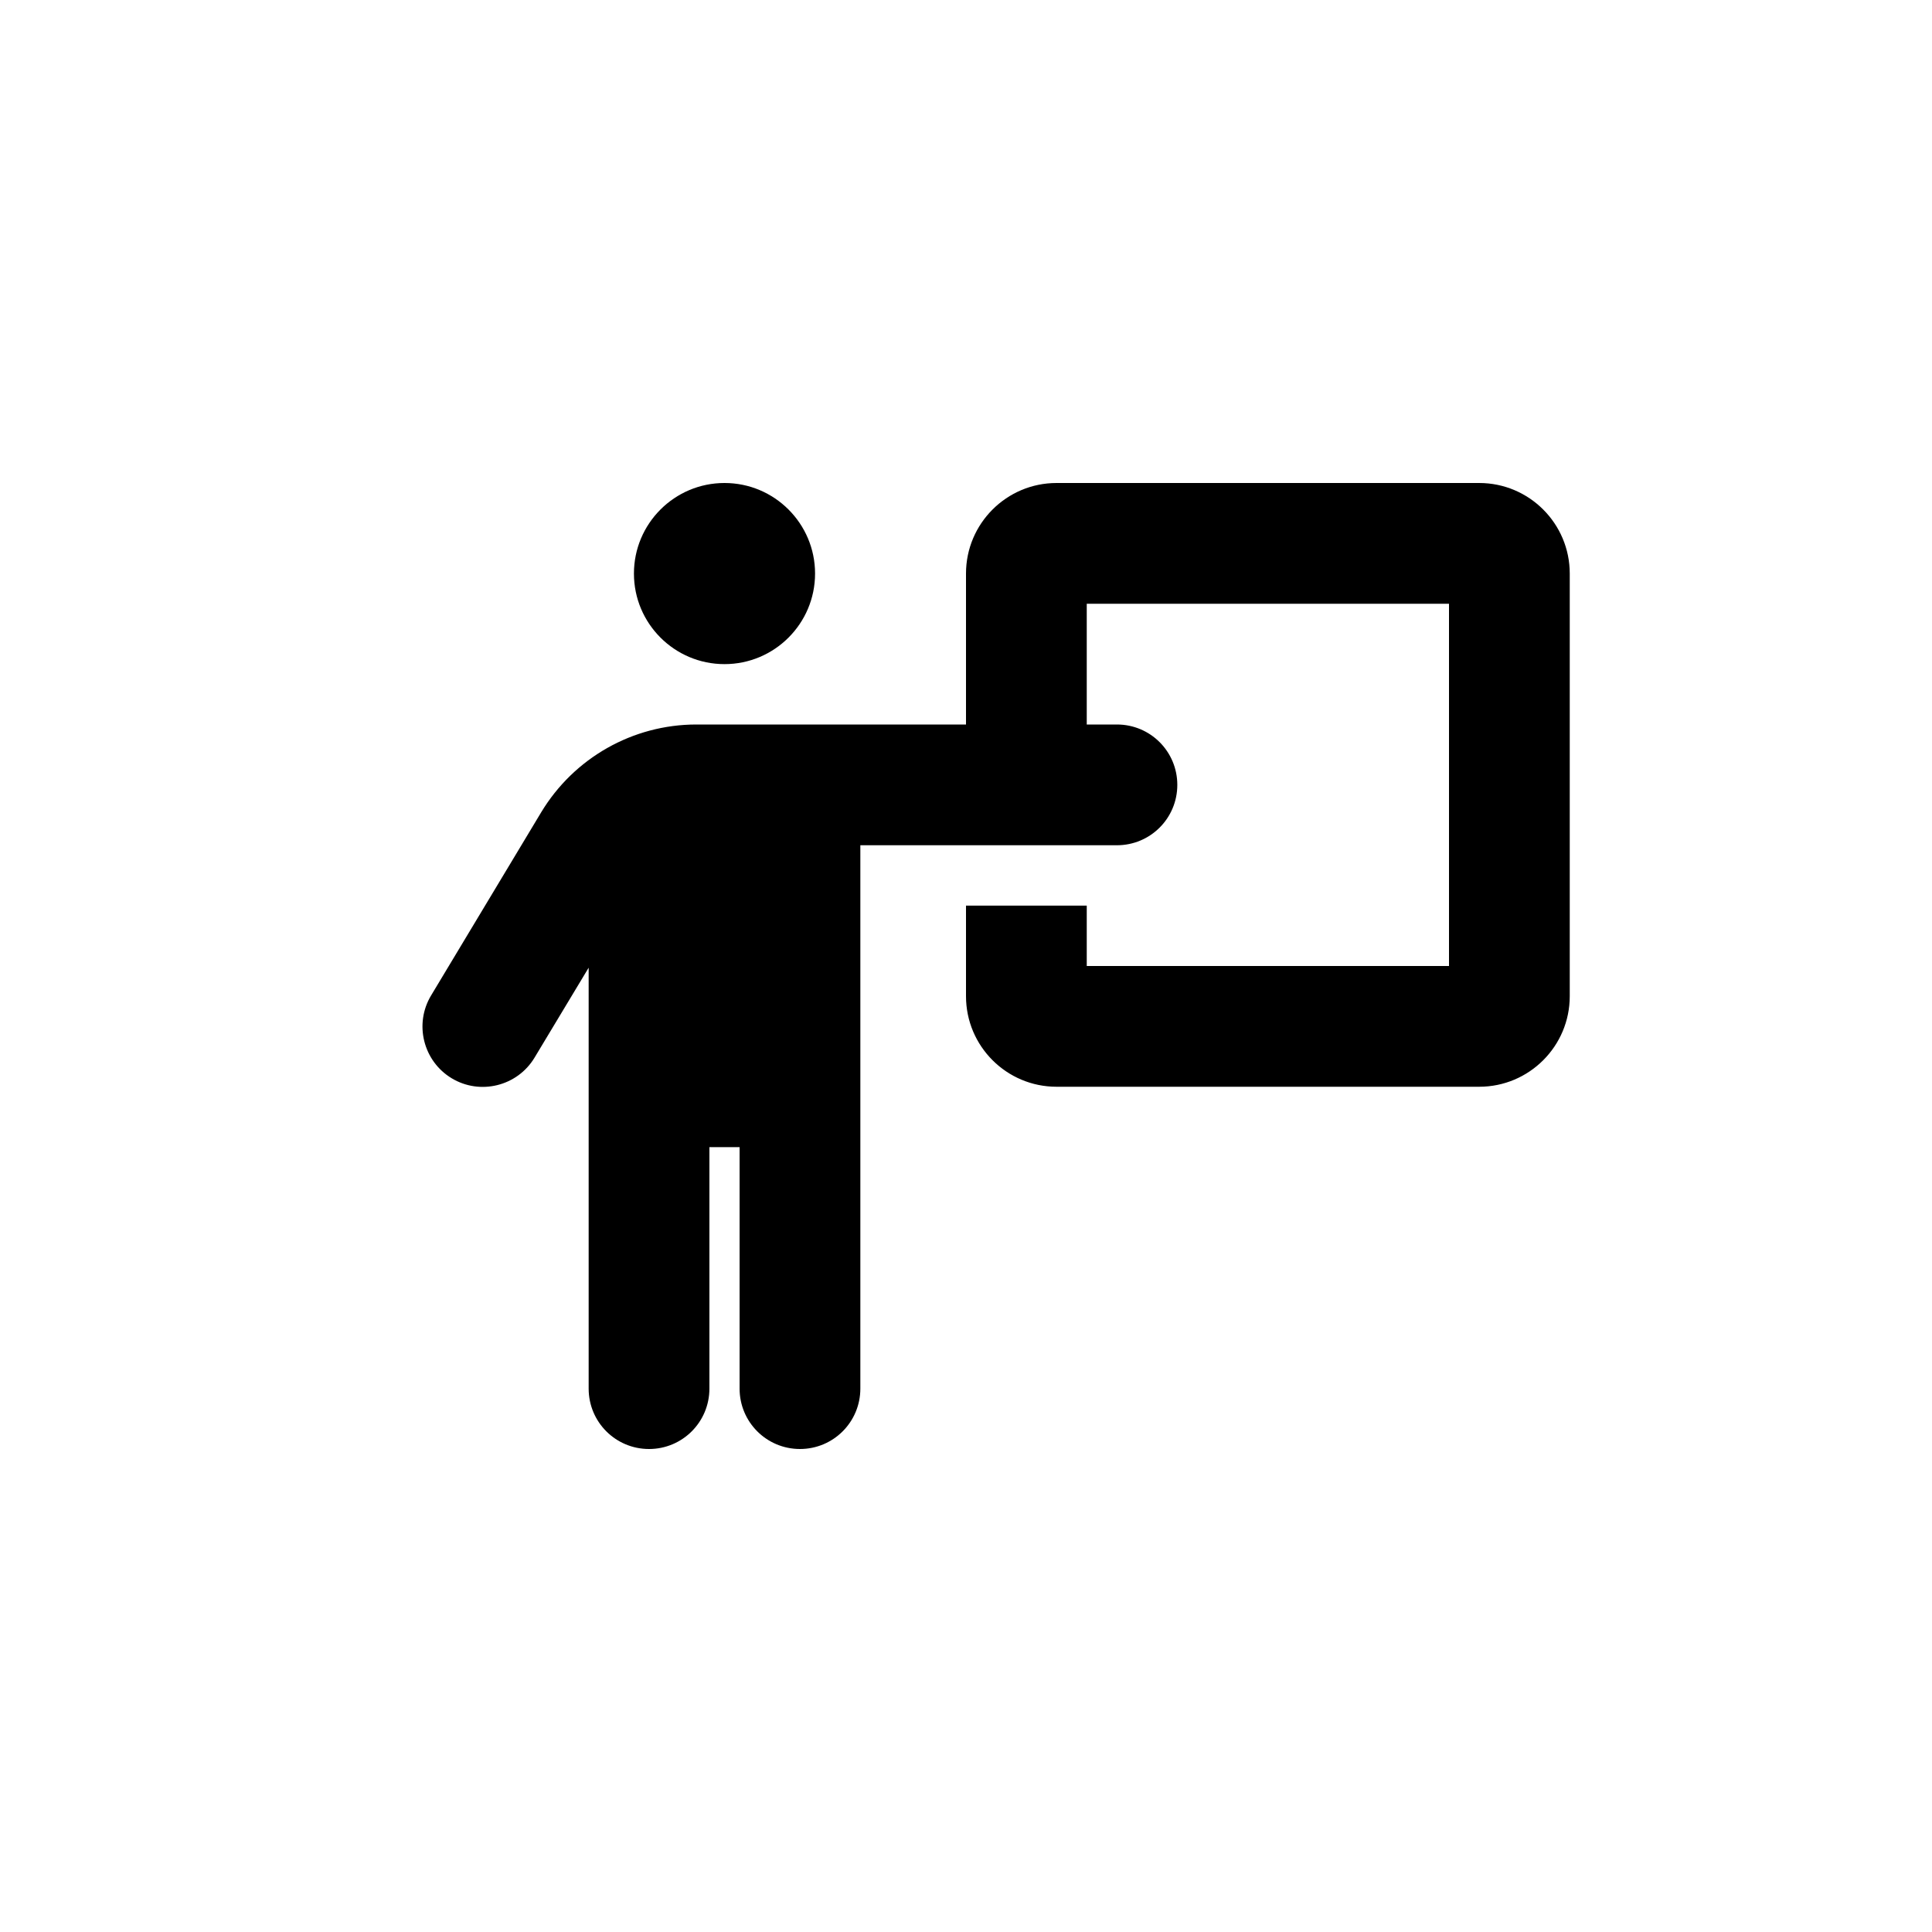
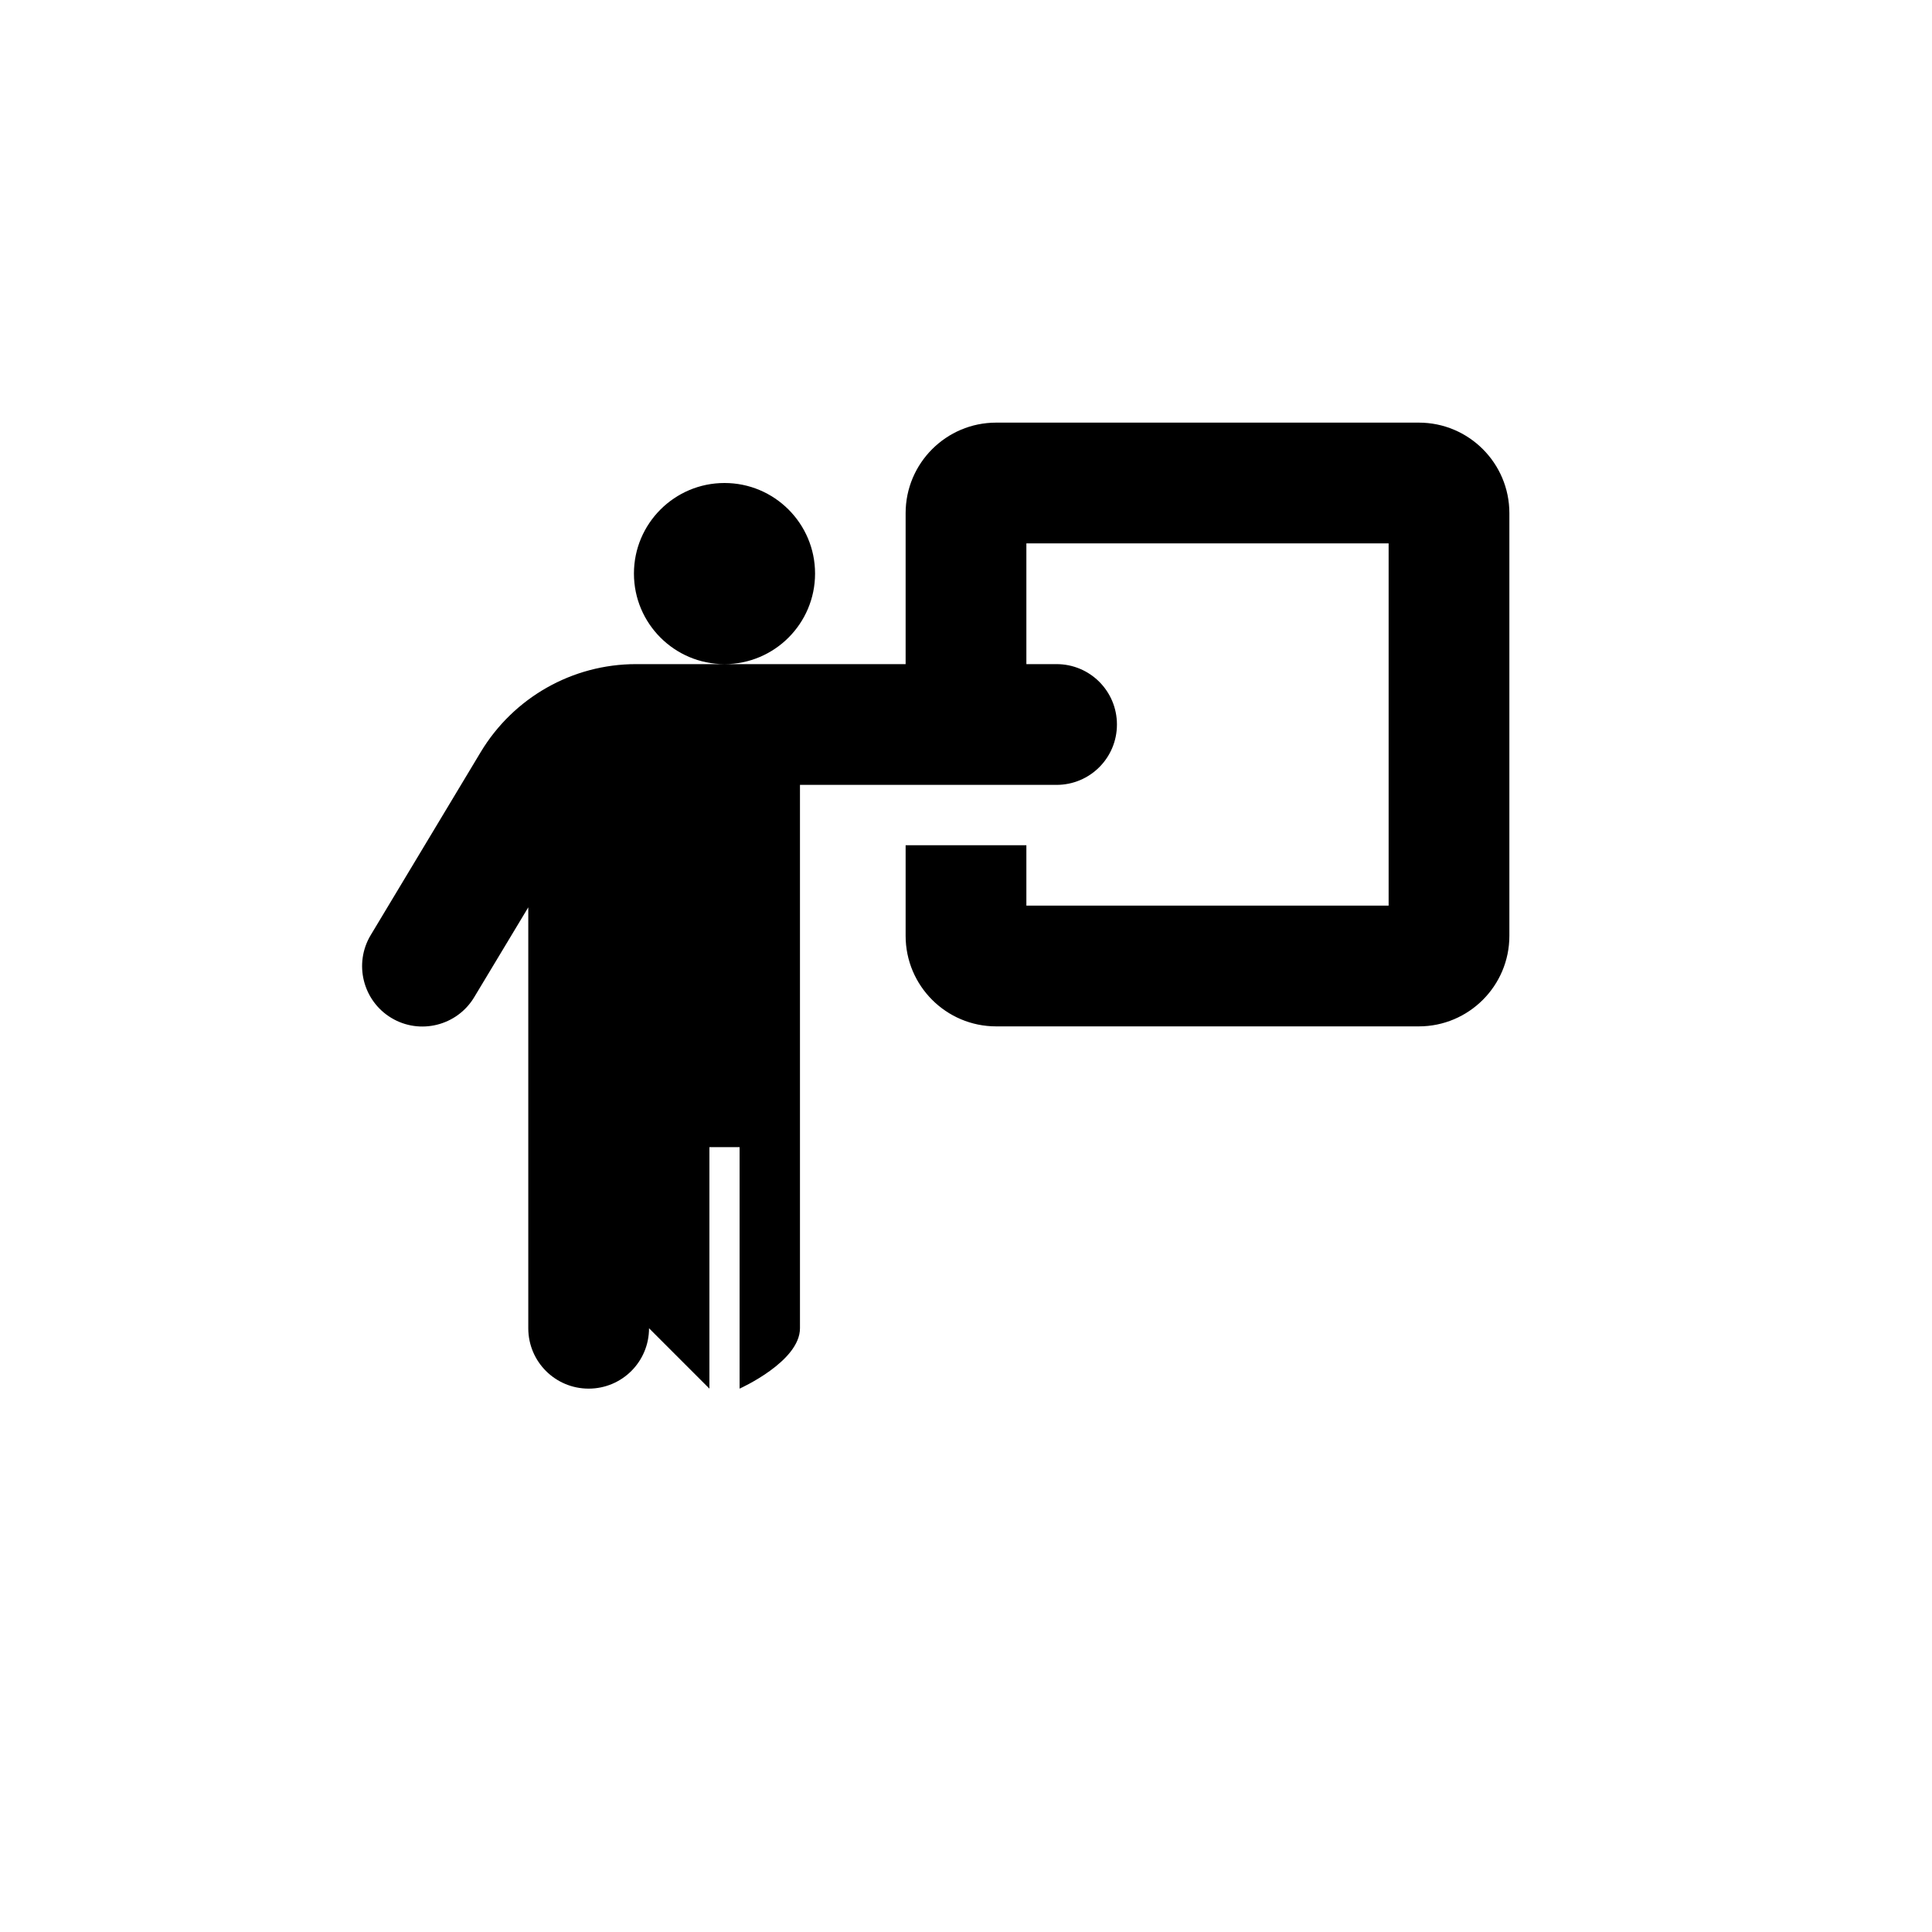
<svg xmlns="http://www.w3.org/2000/svg" id="Layer_1" data-name="Layer 1" version="1.1" viewBox="0 0 1024 1024">
  <defs>
    <style>
      .cls-1 {
        fill: #000;
        stroke-width: 0px;
      }
    </style>
  </defs>
-   <path class="cls-1" d="M384,352c26.5,0,48-21.5,48-48s-21.5-48-48-48-48,21.5-48,48,21.5,48,48,48ZM376,736v-128h16v128c0,17.7,14.3,32,32,32s32-14.3,32-32v-288h136c17.7,0,32-14.3,32-32s-14.3-32-32-32h-16v-64h192v192h-192v-32h-64v48c0,26.5,21.5,48,48,48h224c26.5,0,48-21.5,48-48v-224c0-26.5-21.5-48-48-48h-224c-26.5,0-48,21.5-48,48v80h-142.9c-33.7,0-64.9,17.7-82.3,46.6l-58.3,97c-9.1,15.1-4.2,34.8,10.9,43.9s34.8,4.2,43.9-10.9l28.7-47.7v223.1c0,17.7,14.3,32,32,32s32-14.3,32-32Z" />
+   <path class="cls-1" d="M384,352c26.5,0,48-21.5,48-48s-21.5-48-48-48-48,21.5-48,48,21.5,48,48,48ZM376,736v-128h16v128s32-14.3,32-32v-288h136c17.7,0,32-14.3,32-32s-14.3-32-32-32h-16v-64h192v192h-192v-32h-64v48c0,26.5,21.5,48,48,48h224c26.5,0,48-21.5,48-48v-224c0-26.5-21.5-48-48-48h-224c-26.5,0-48,21.5-48,48v80h-142.9c-33.7,0-64.9,17.7-82.3,46.6l-58.3,97c-9.1,15.1-4.2,34.8,10.9,43.9s34.8,4.2,43.9-10.9l28.7-47.7v223.1c0,17.7,14.3,32,32,32s32-14.3,32-32Z" />
</svg>